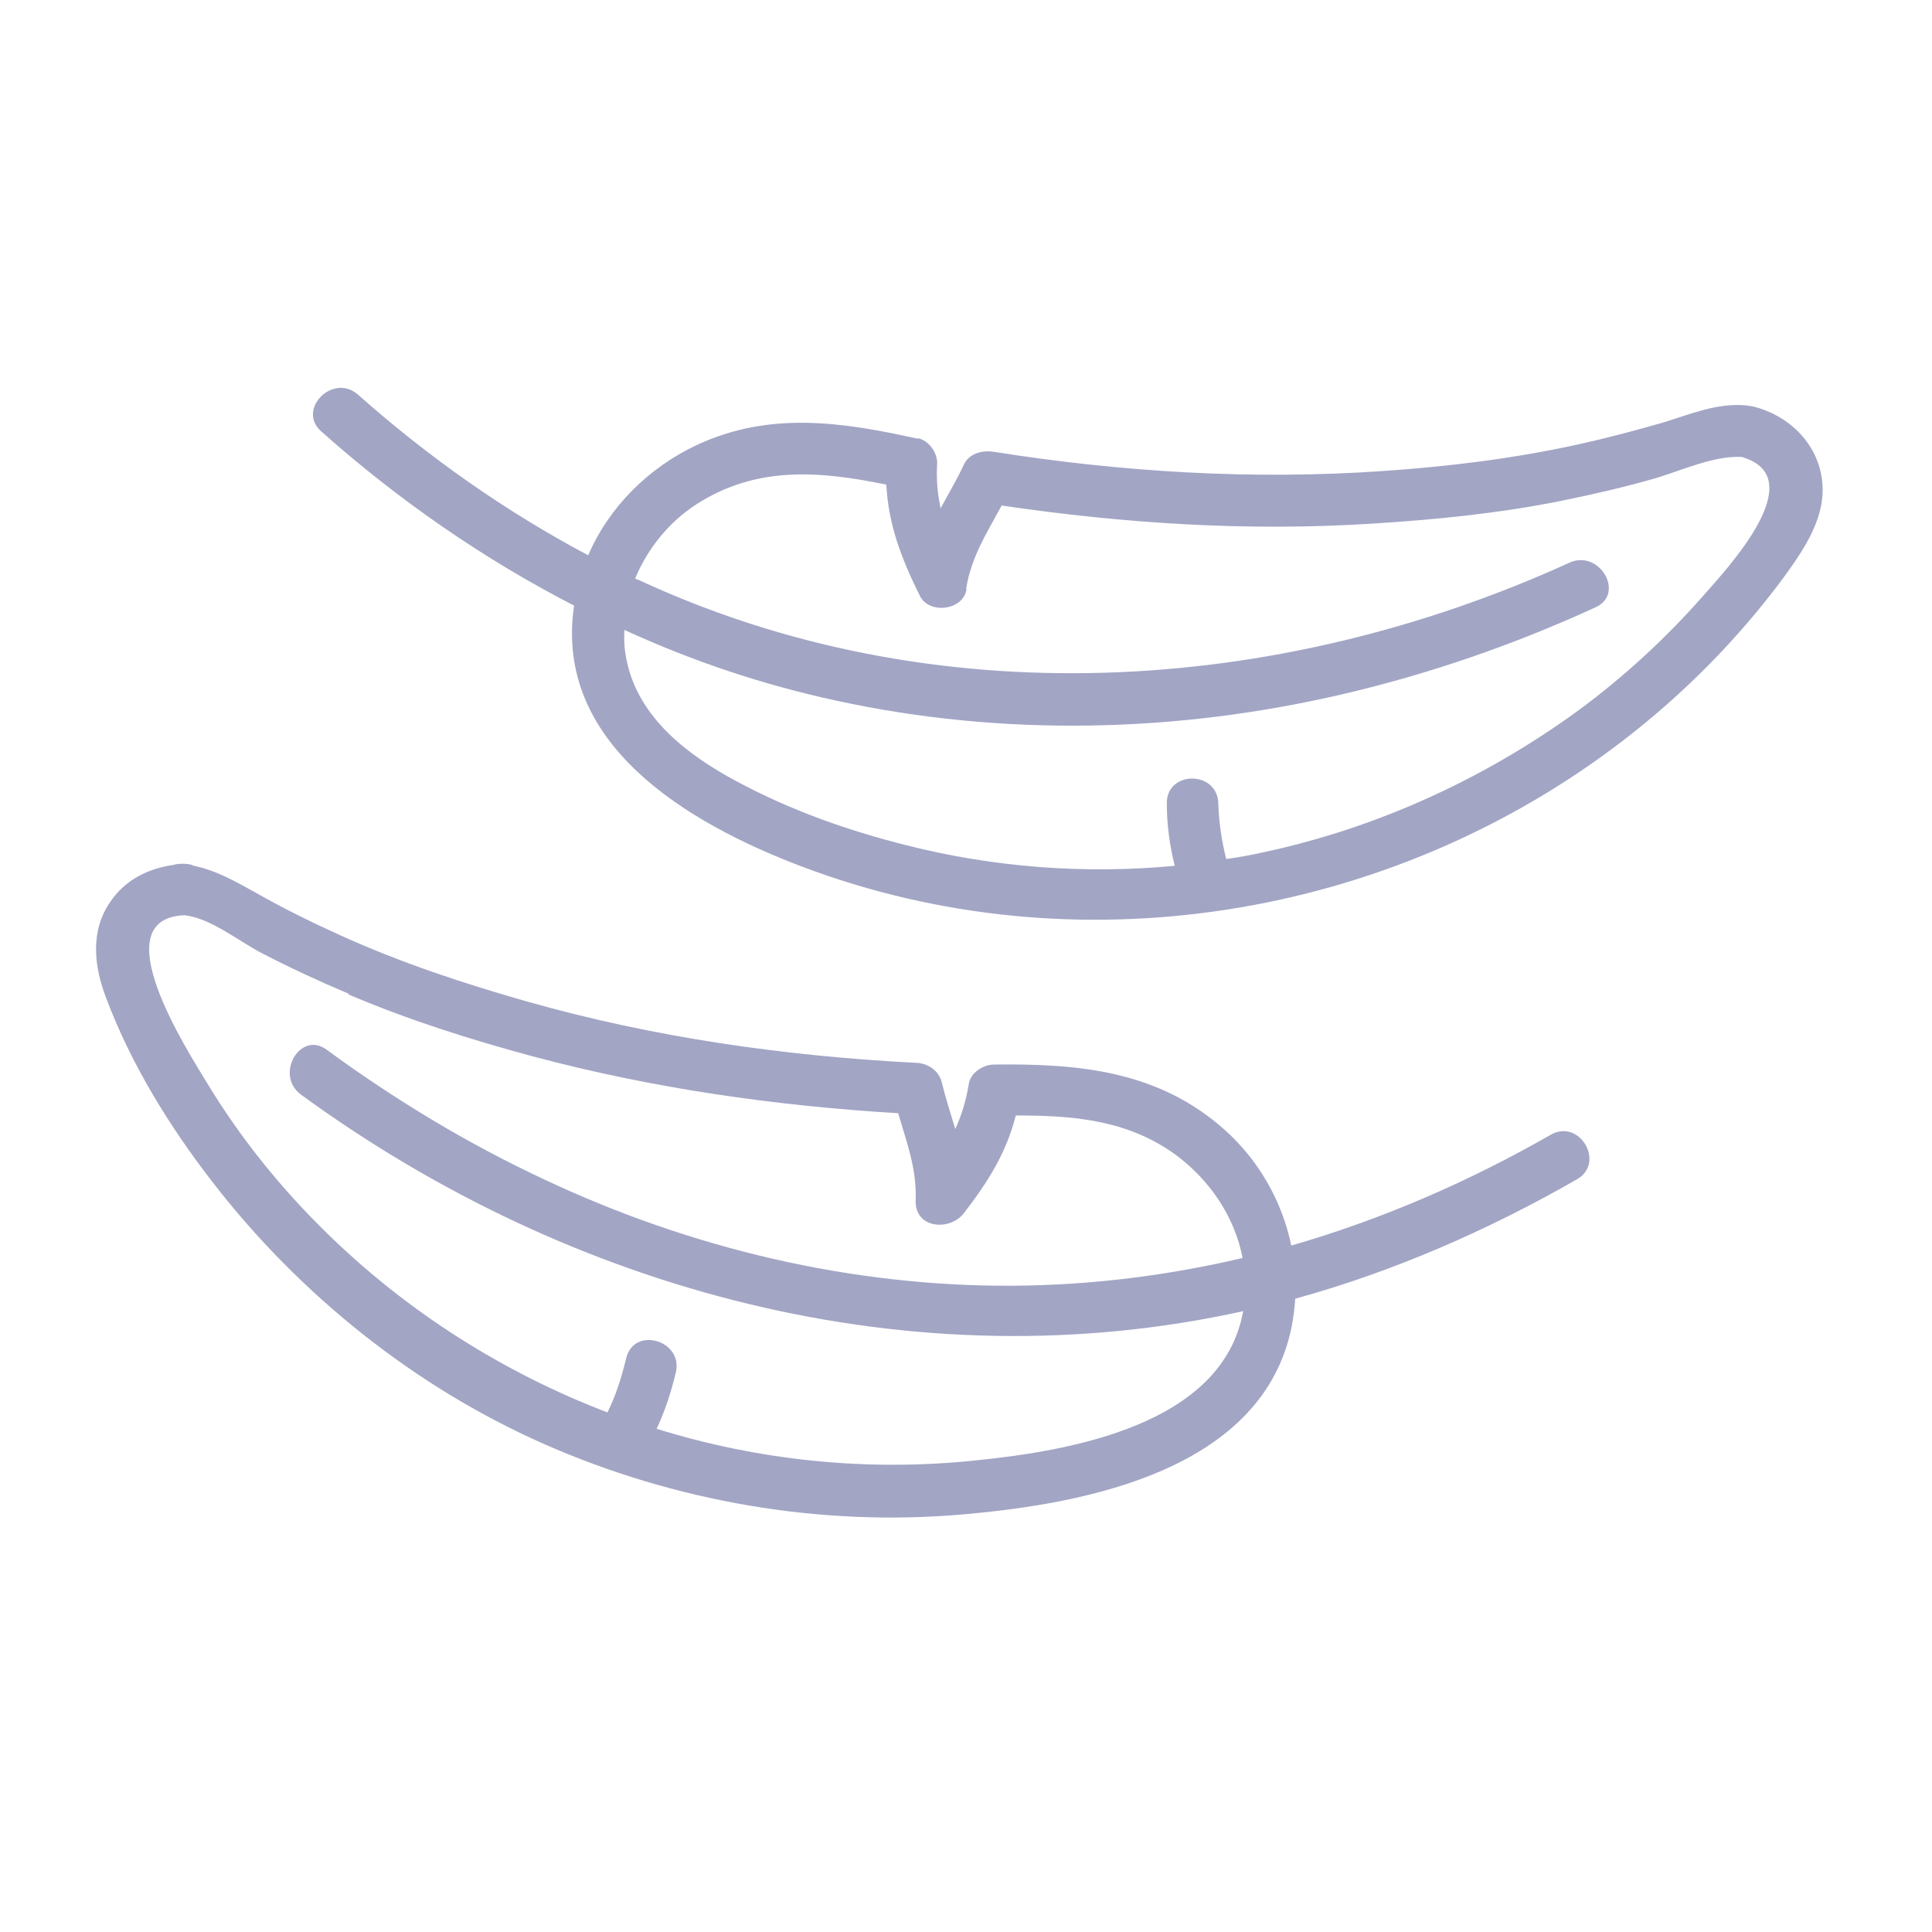
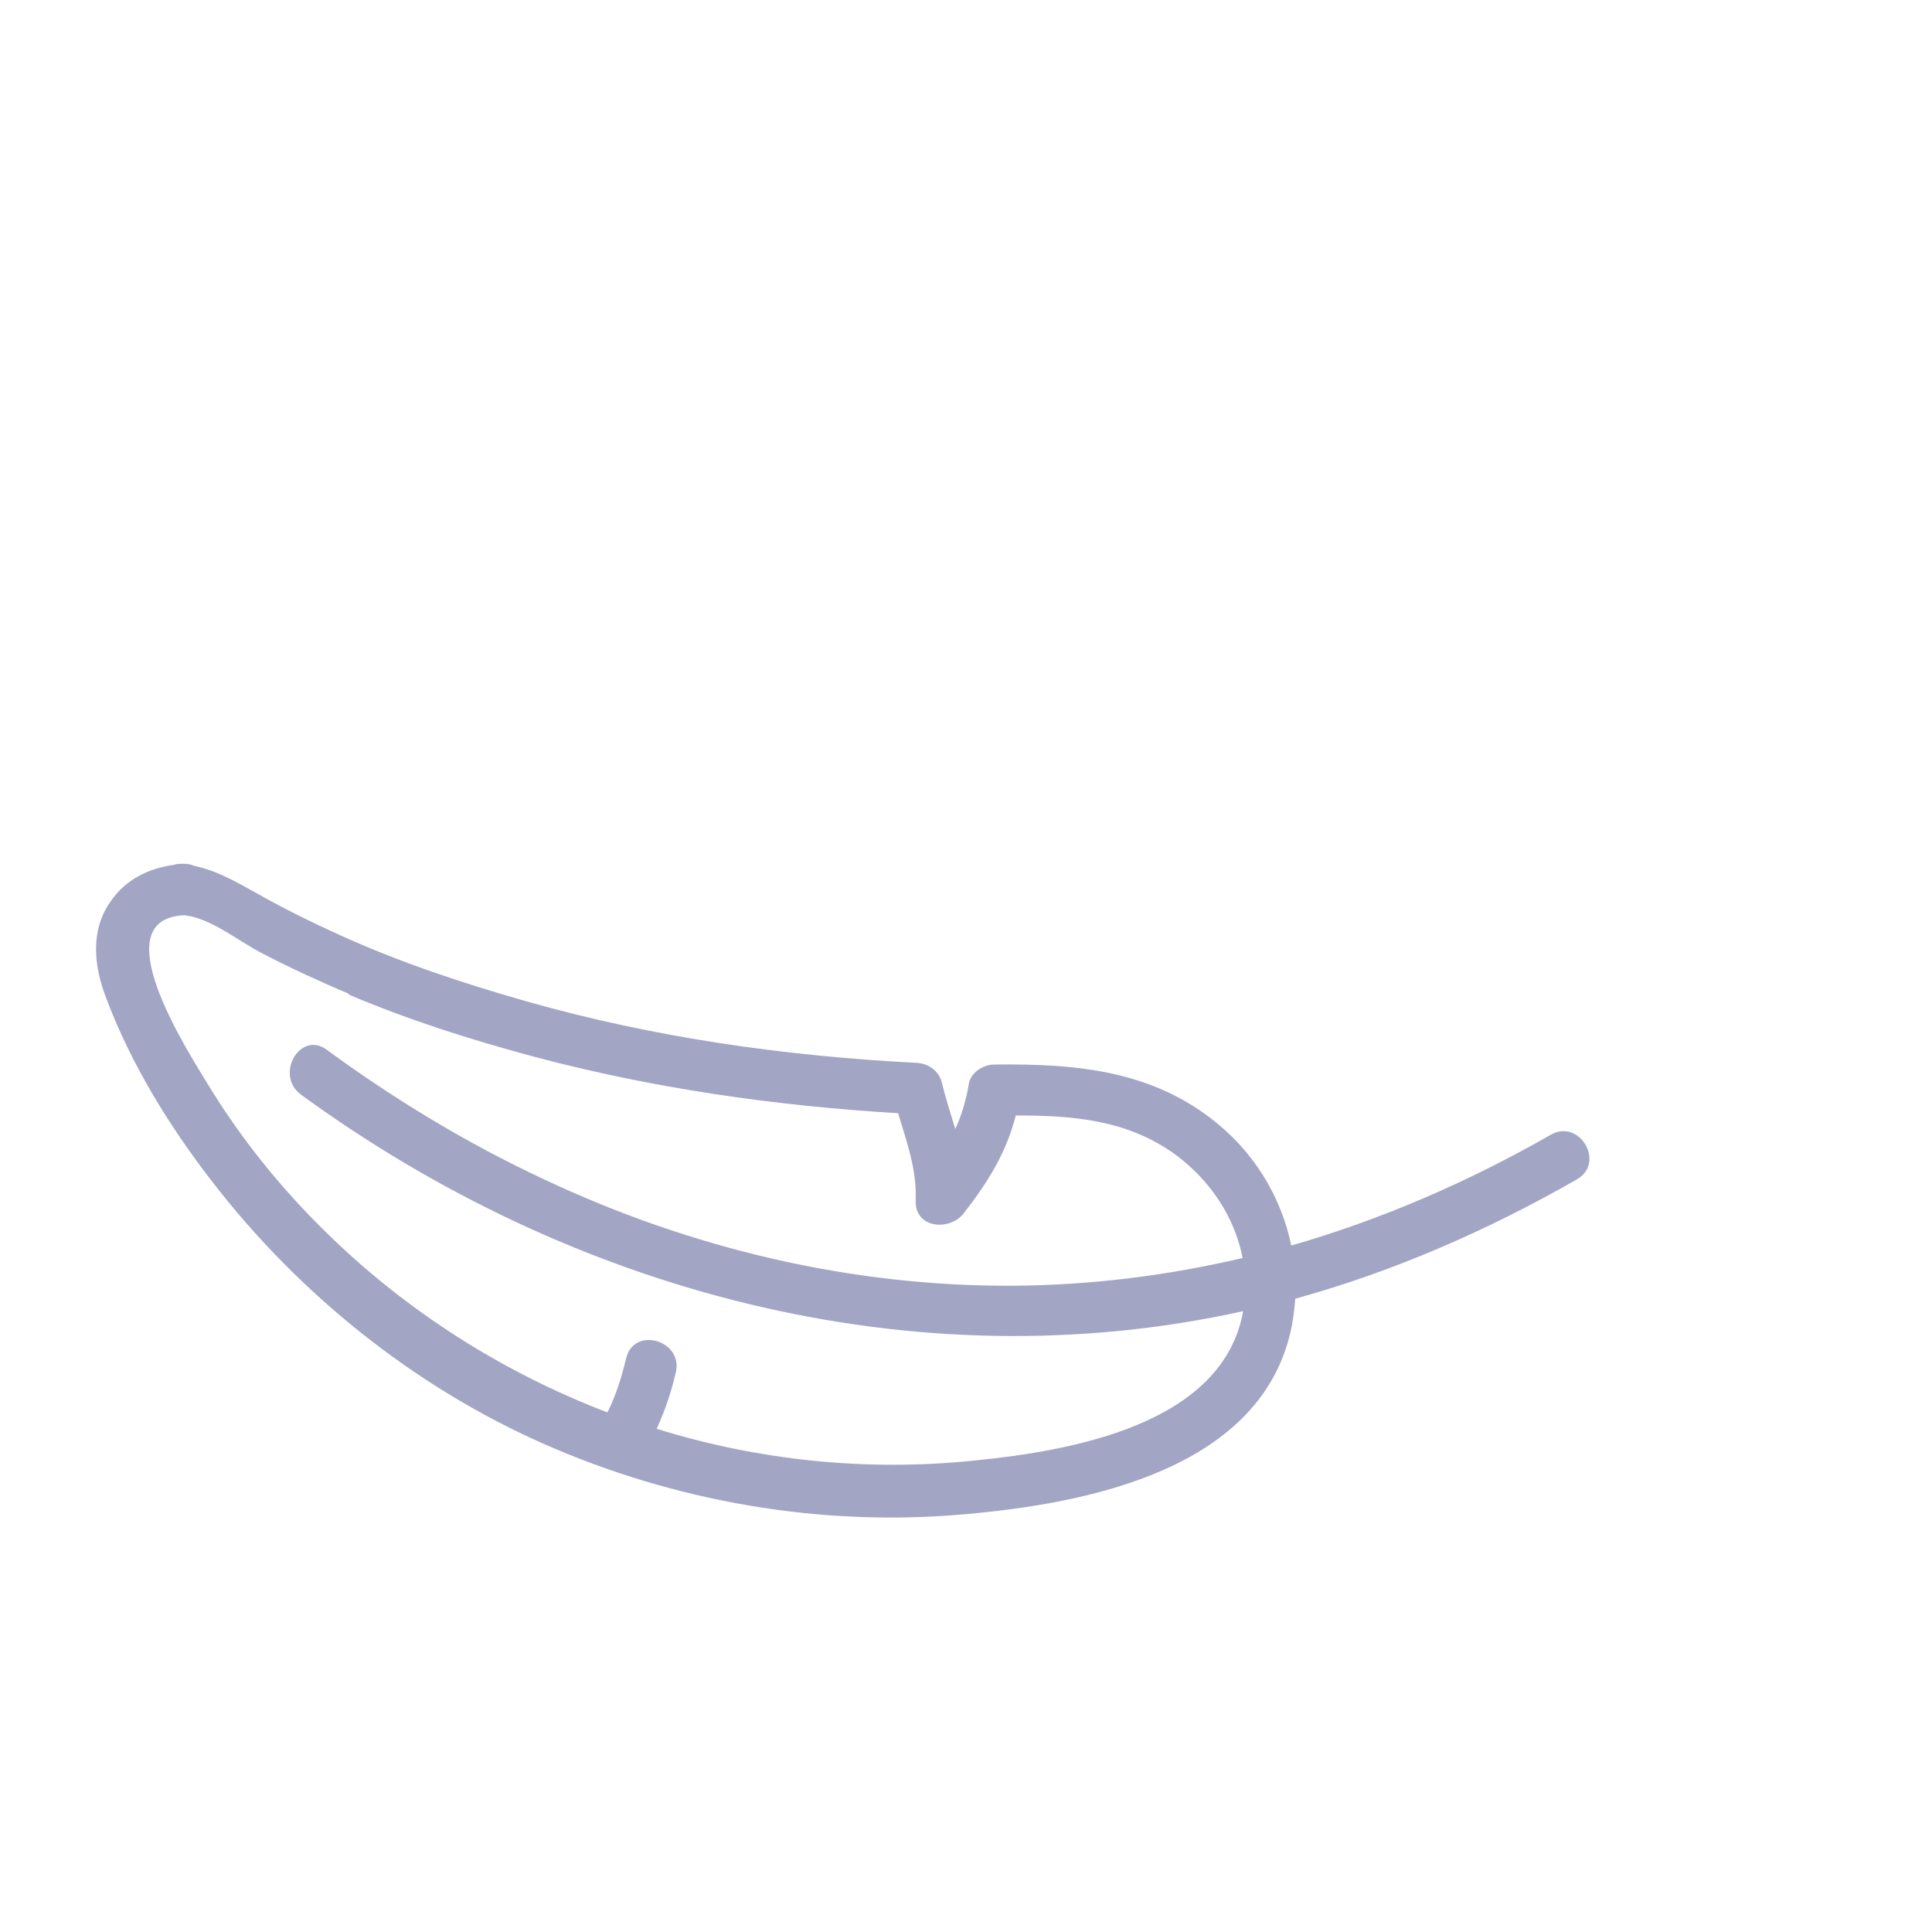
<svg xmlns="http://www.w3.org/2000/svg" width="66" height="66" viewBox="0 0 66 66" fill="none">
  <g id="Group 1000002957">
    <g id="Group">
-       <path id="Vector" d="M31.359 14.989C28.75 14.41 26.296 14.043 23.804 15.202C22.162 15.975 20.809 17.308 20.094 18.97C17.254 17.463 14.626 15.608 12.23 13.482C11.38 12.729 10.124 13.985 10.974 14.738C13.602 17.076 16.5 19.086 19.611 20.689C18.916 25.404 23.456 28.109 27.378 29.597C36.749 33.152 47.512 31.394 55.434 25.307C57.52 23.704 59.356 21.849 60.921 19.743C61.636 18.757 62.428 17.617 62.235 16.342C62.061 15.105 61.076 14.178 59.897 13.888C59.82 13.869 59.742 13.869 59.665 13.85C58.641 13.753 57.733 14.159 56.767 14.448C55.82 14.719 54.873 14.97 53.907 15.183C51.705 15.666 49.502 15.936 47.241 16.091C42.797 16.4 38.334 16.129 33.948 15.434C33.581 15.376 33.136 15.473 32.943 15.84C32.692 16.381 32.402 16.864 32.132 17.366C32.035 16.883 31.977 16.4 32.016 15.82C32.016 15.453 31.726 15.047 31.359 14.97V14.989ZM33.001 20.129C33.175 19.028 33.716 18.197 34.218 17.269C38.411 17.888 42.643 18.158 46.874 17.888C49.038 17.753 51.183 17.54 53.308 17.115C54.352 16.902 55.376 16.671 56.4 16.381C57.385 16.11 58.467 15.569 59.491 15.608C61.926 16.303 59.028 19.395 58.177 20.361C56.902 21.81 55.472 23.124 53.927 24.264C50.719 26.602 47.048 28.283 43.164 29.114C42.739 29.21 42.314 29.288 41.889 29.346C41.735 28.727 41.638 28.09 41.619 27.452C41.599 26.312 39.841 26.312 39.86 27.452C39.86 28.167 39.957 28.882 40.131 29.577C37.078 29.867 33.967 29.635 30.992 28.882C28.982 28.38 27.011 27.684 25.176 26.698C23.514 25.81 21.814 24.534 21.408 22.564C21.331 22.216 21.311 21.868 21.331 21.52C23.649 22.583 26.064 23.395 28.576 23.936C34.257 25.172 40.169 25.037 45.831 23.723C48.826 23.027 51.724 22.023 54.506 20.747C55.53 20.284 54.642 18.757 53.617 19.221C43.609 23.781 31.88 24.496 21.794 19.801C21.756 19.801 21.736 19.781 21.698 19.762C22.123 18.738 22.857 17.83 23.785 17.231C25.852 15.898 28.016 16.091 30.277 16.555C30.354 17.926 30.779 19.047 31.417 20.342C31.726 20.998 32.904 20.863 33.02 20.129H33.001Z" fill="#A2A5C4" />
      <path id="Vector_2" d="M6.607 29.566C6.51 29.527 6.395 29.508 6.279 29.508C6.143 29.508 6.027 29.508 5.931 29.547C5.081 29.662 4.288 30.049 3.786 30.783C3.071 31.788 3.206 33.005 3.631 34.106C4.482 36.367 5.796 38.492 7.264 40.386C10.22 44.212 14.143 47.361 18.548 49.313C23.05 51.303 28.054 52.172 32.962 51.728C37.136 51.361 43.164 50.202 44.13 45.294C44.188 44.985 44.227 44.675 44.246 44.366C47.608 43.439 50.835 42.028 53.868 40.289C54.854 39.729 53.965 38.203 52.979 38.763C50.178 40.367 47.202 41.661 44.111 42.55C43.802 41.043 43.009 39.652 41.85 38.608C39.589 36.58 36.865 36.328 33.947 36.367C33.6 36.367 33.155 36.638 33.097 37.024C33.001 37.604 32.846 38.106 32.634 38.57C32.479 38.048 32.305 37.526 32.17 36.966C32.073 36.58 31.706 36.328 31.32 36.309C26.798 36.077 22.316 35.44 17.968 34.203C15.804 33.585 13.698 32.889 11.65 31.962C10.665 31.517 9.679 31.034 8.732 30.493C7.998 30.087 7.361 29.72 6.568 29.566H6.607ZM11.901 33.971C13.949 34.841 16.075 35.517 18.239 36.097C22.296 37.179 26.489 37.778 30.682 38.029C30.972 39.014 31.32 39.922 31.281 41.004C31.242 41.97 32.44 42.067 32.923 41.449C33.773 40.347 34.373 39.381 34.701 38.106C36.633 38.106 38.488 38.241 40.15 39.439C41.328 40.309 42.178 41.565 42.449 42.975C39.898 43.574 37.29 43.903 34.643 43.922C29.098 43.961 23.591 42.647 18.587 40.289C15.978 39.072 13.486 37.565 11.167 35.865C10.259 35.188 9.37 36.715 10.278 37.391C19.514 44.134 31.204 47.284 42.468 44.791C41.773 48.675 36.575 49.564 33.31 49.892C29.619 50.279 25.91 49.892 22.432 48.81C22.721 48.192 22.934 47.535 23.089 46.878C23.34 45.777 21.639 45.294 21.388 46.414C21.234 47.052 21.041 47.67 20.751 48.25C17.215 46.898 13.93 44.83 11.167 42.125C9.602 40.599 8.23 38.898 7.09 37.024C6.414 35.903 3.477 31.382 6.298 31.266C7.206 31.363 8.153 32.155 8.945 32.561C9.911 33.063 10.916 33.527 11.921 33.952L11.901 33.971Z" fill="#A2A5C4" />
    </g>
  </g>
</svg>